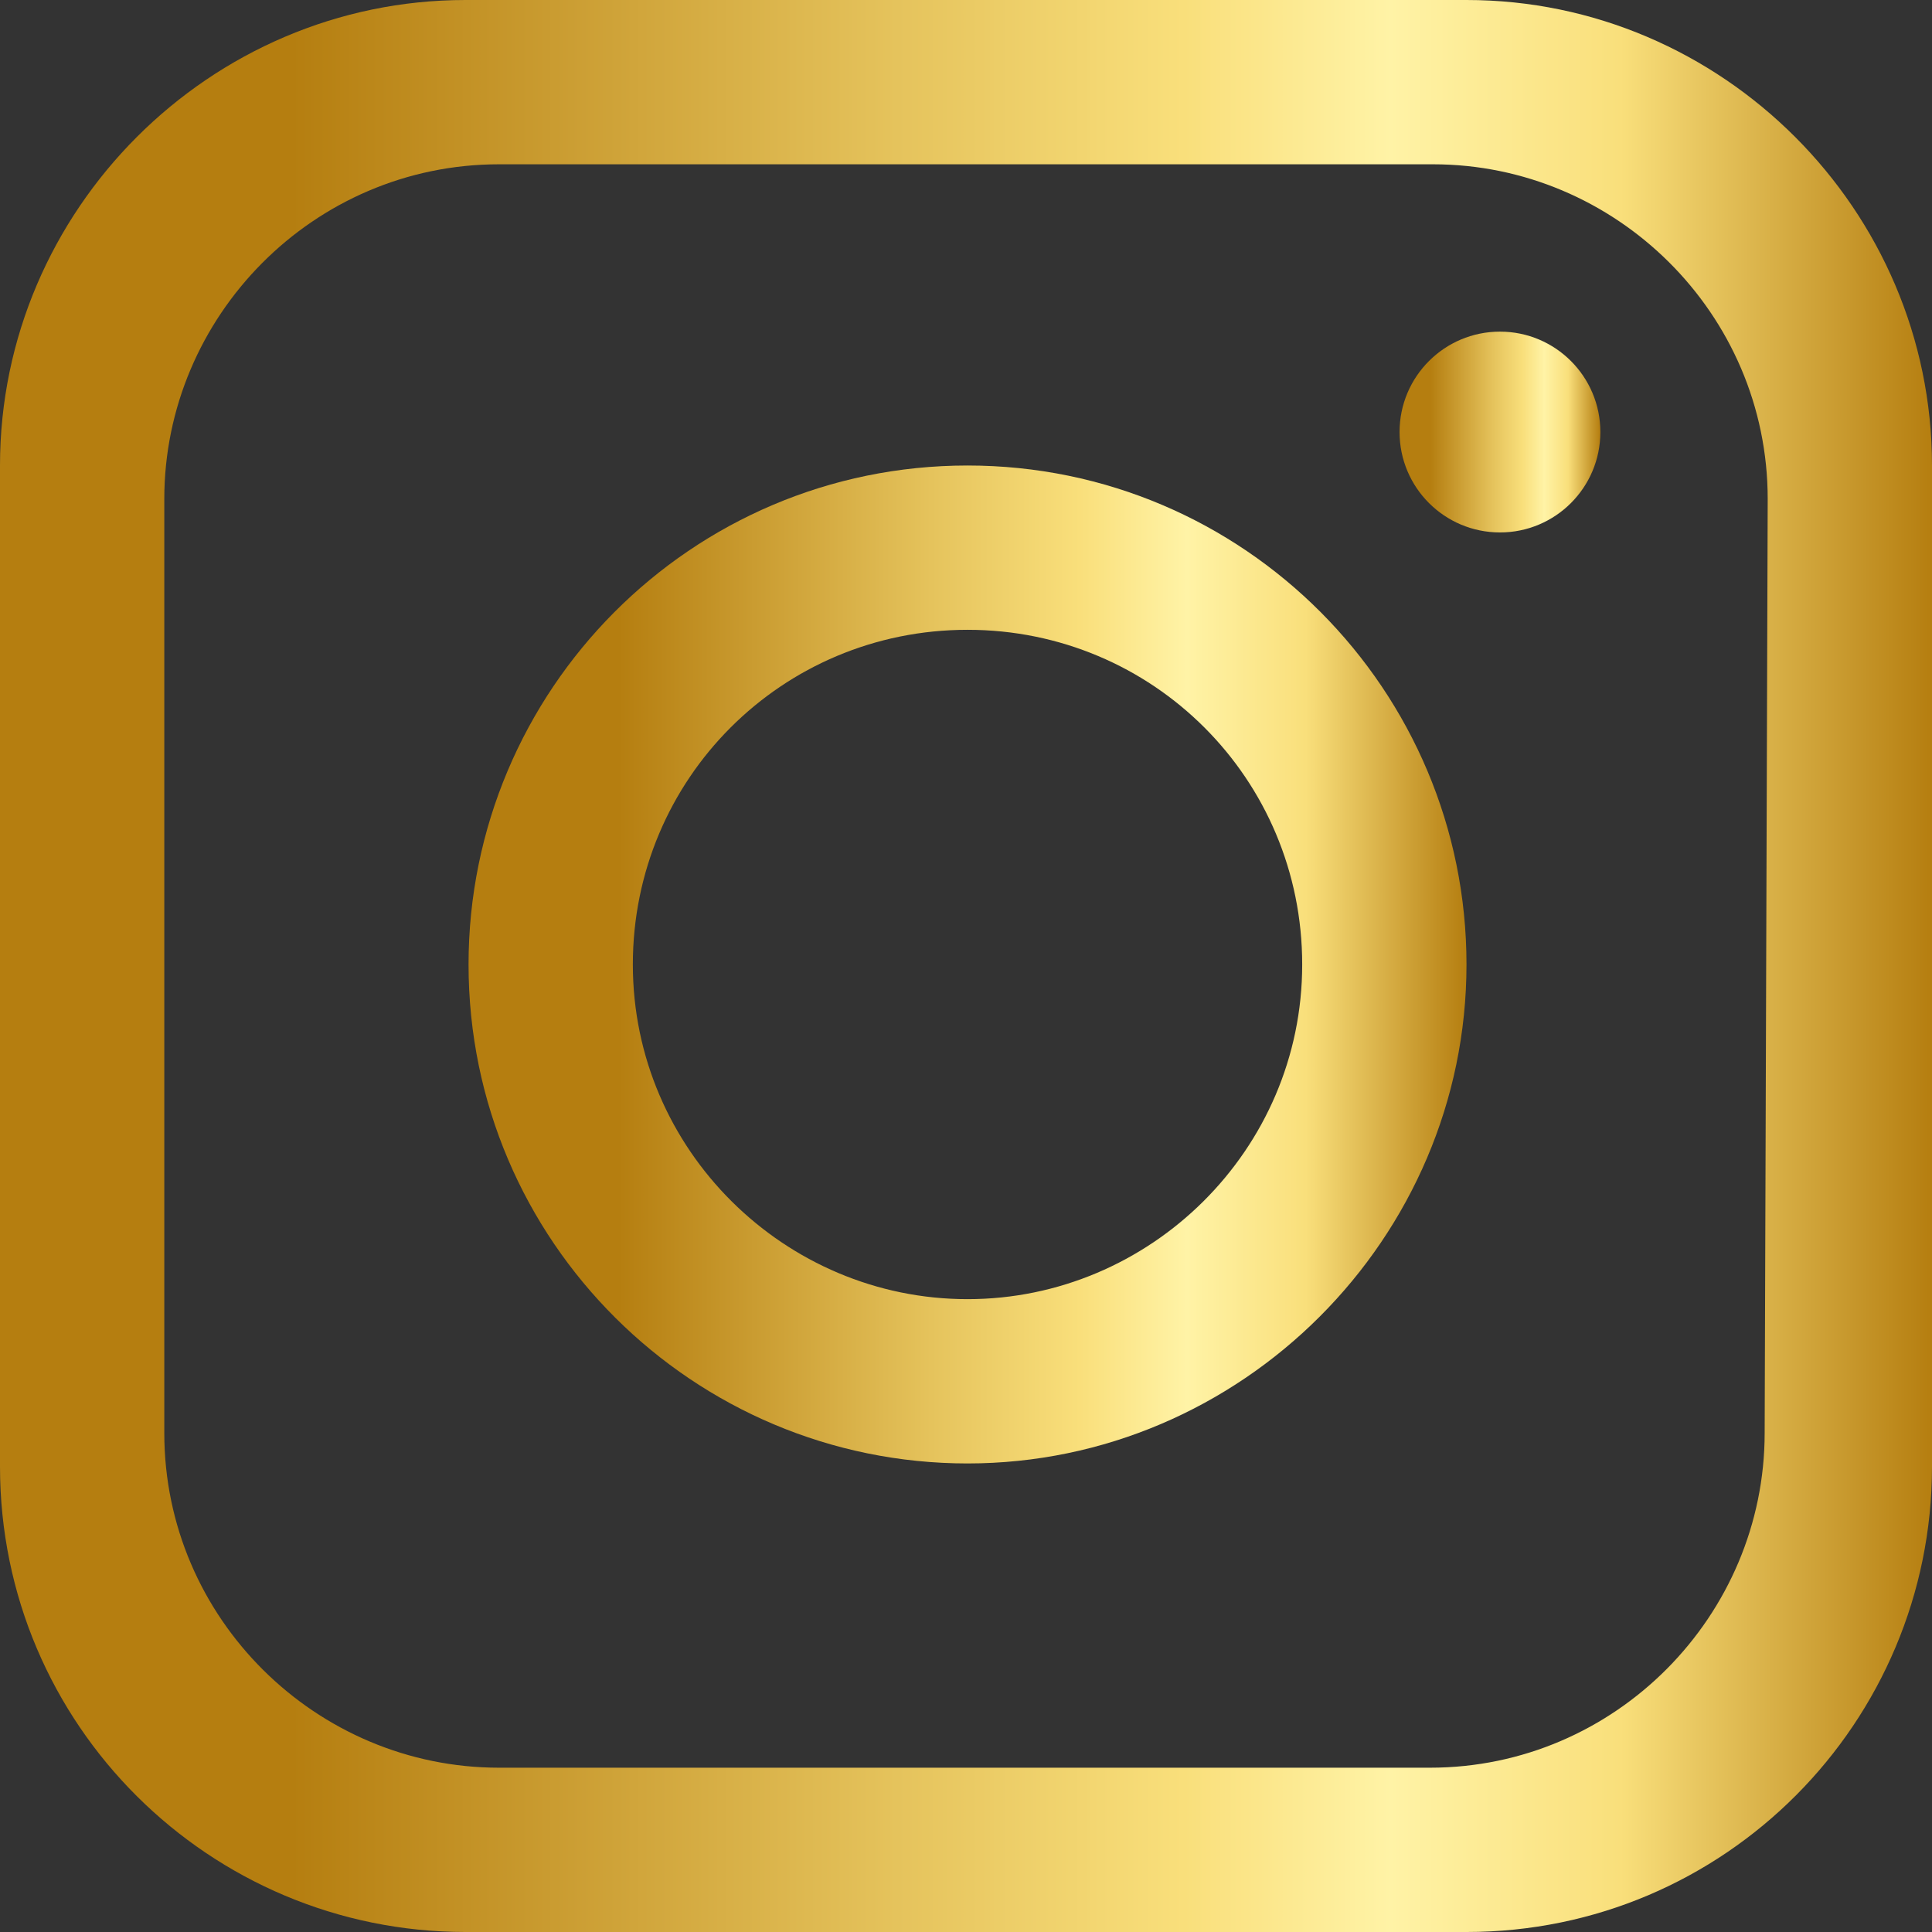
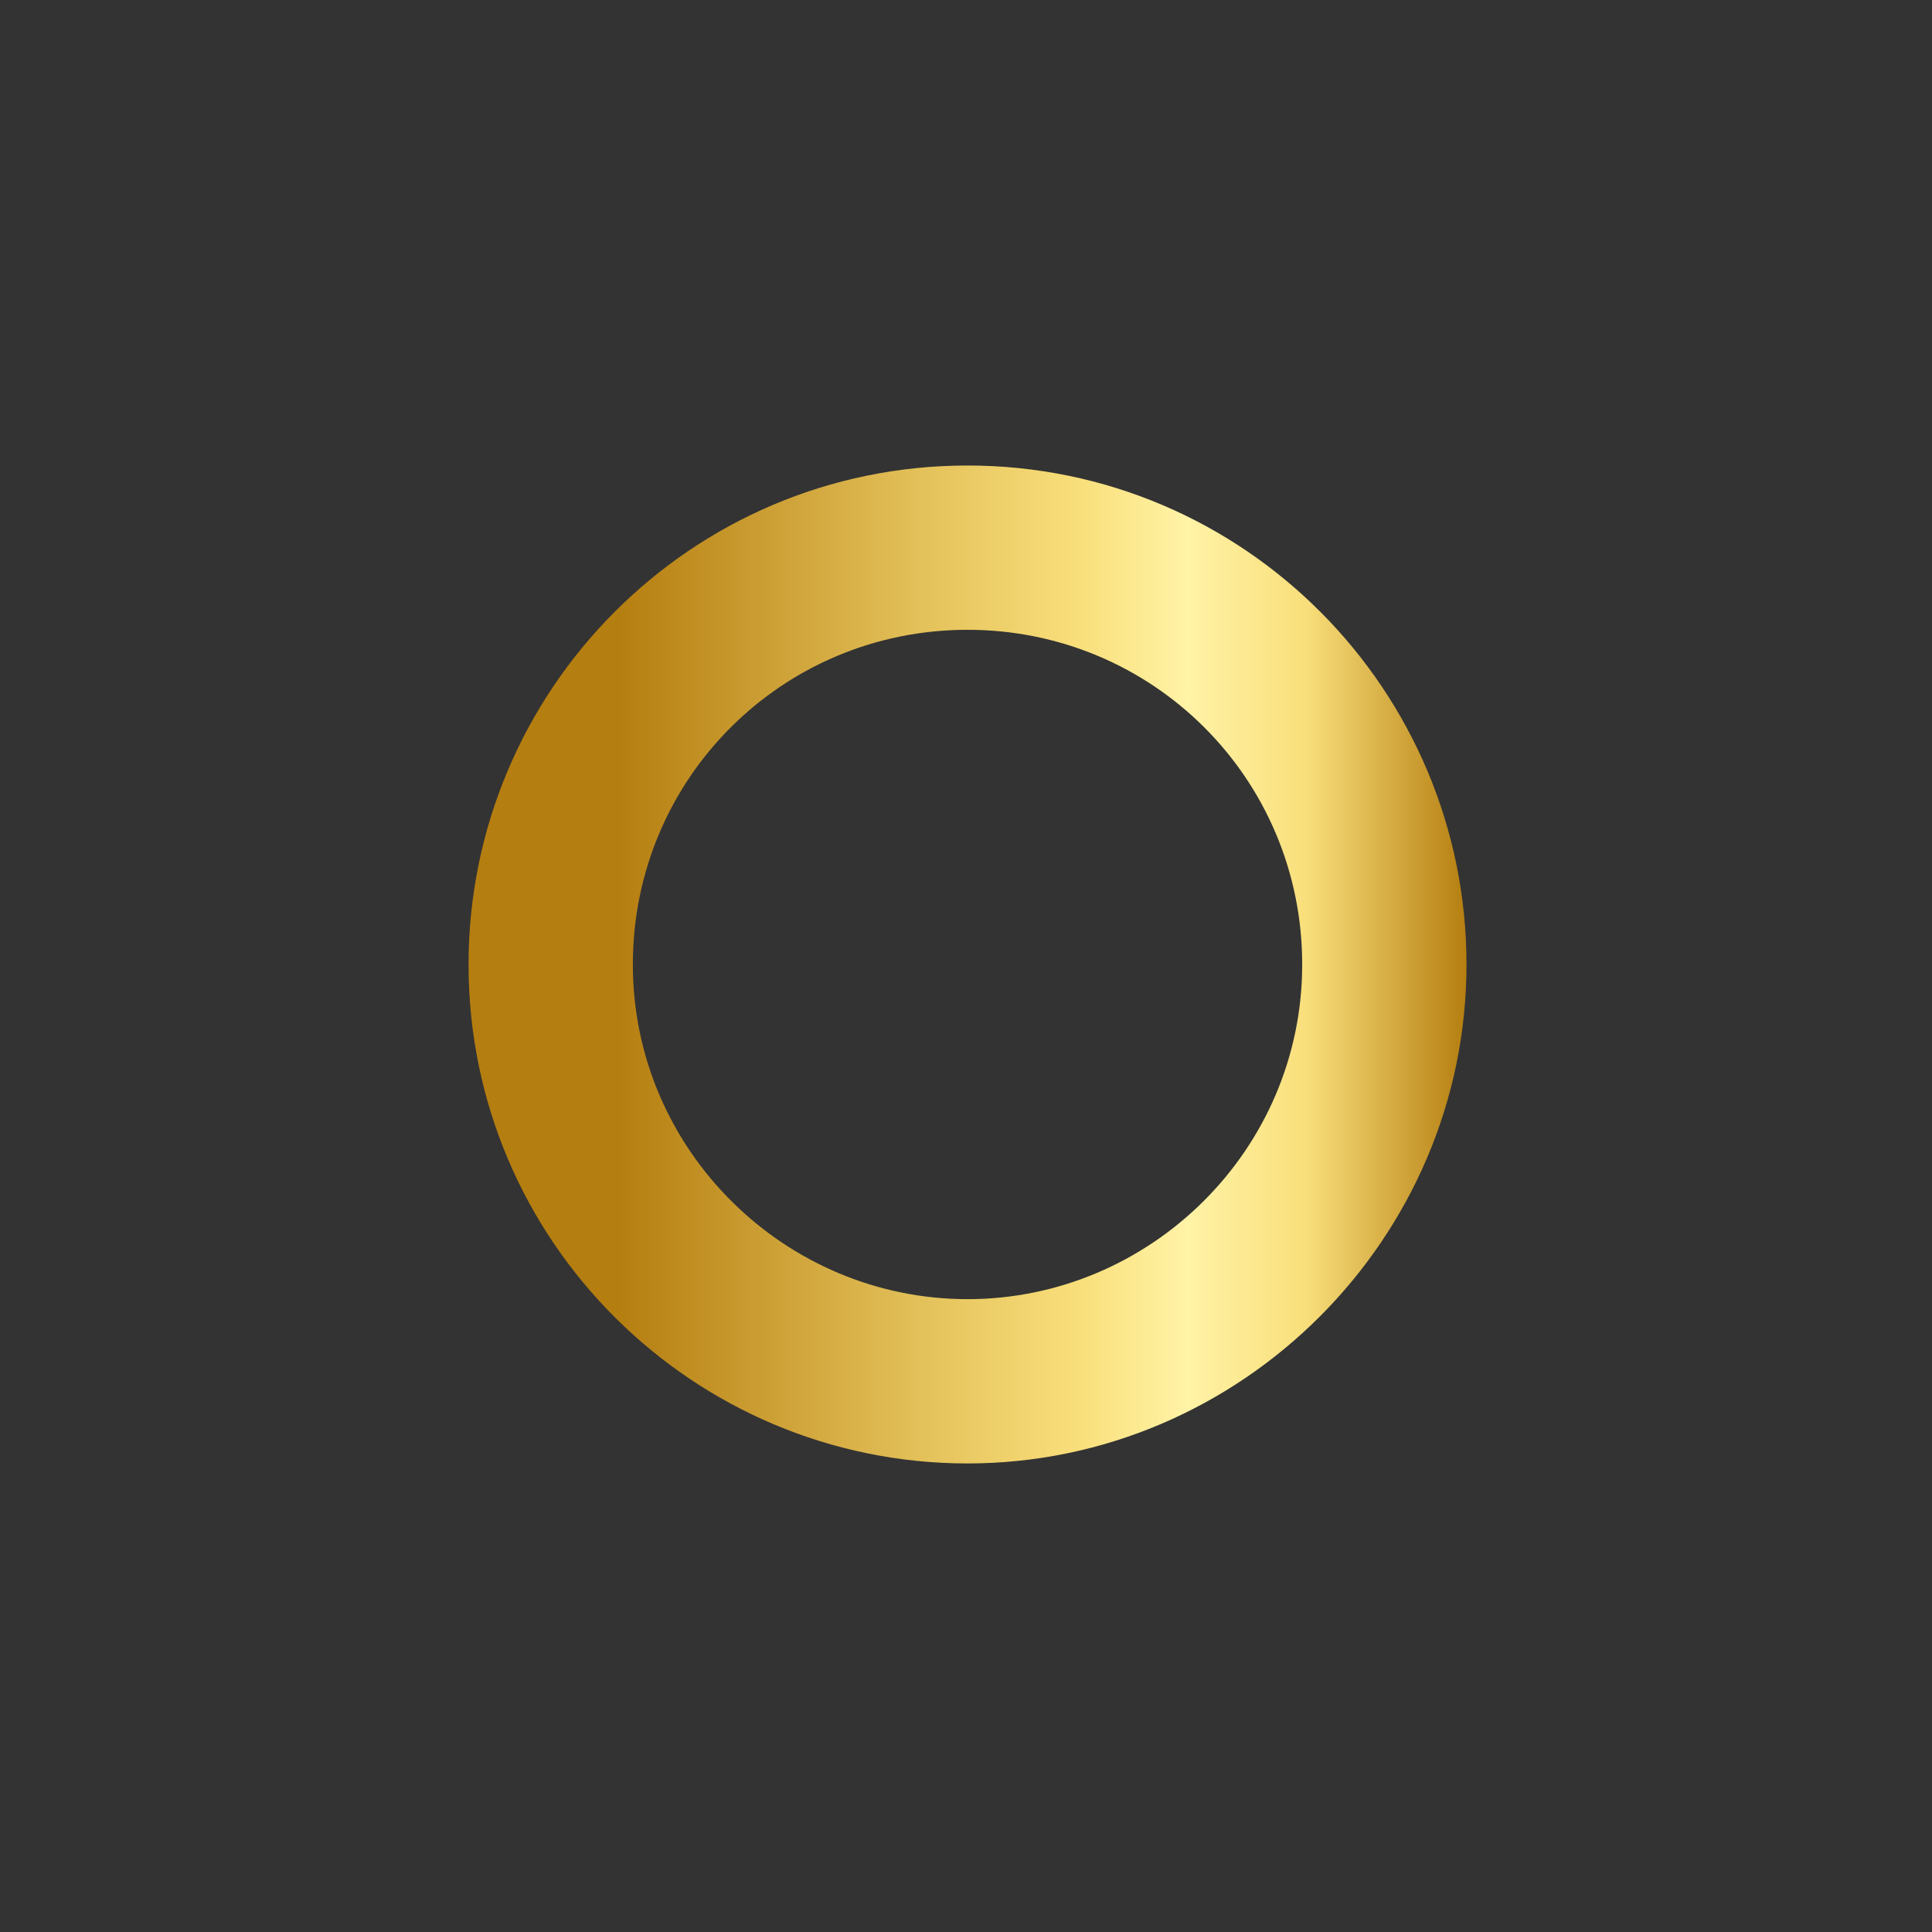
<svg xmlns="http://www.w3.org/2000/svg" version="1.1" id="Layer_1" x="0px" y="0px" viewBox="0 0 63.5 63.5" style="enable-background:new 0 0 63.5 63.5;" xml:space="preserve">
  <rect x="0" y="0" width="63.5" height="63.5" fill="#333333" stroke="none" />
  <style type="text/css">
	.st0{fill:url(#SVGID_1_);}
	.st1{fill:url(#SVGID_00000072239084783491626560000013870622261336097425_);}
	.st2{fill:url(#SVGID_00000044900769286006418970000004408320064582288554_);}
</style>
  <g>
    <linearGradient id="SVGID_1_" gradientUnits="userSpaceOnUse" x1="0" y1="34.25" x2="63.5" y2="34.25" gradientTransform="matrix(1 0 0 -1 0 66)">
      <stop offset="0" style="stop-color:#B57E10" />
      <stop offset="0.151" style="stop-color:#B57E10" />
      <stop offset="0.464" style="stop-color:#E5C35C" />
      <stop offset="0.613" style="stop-color:#F9DF7B" />
      <stop offset="0.72" style="stop-color:#FFF3A6" />
      <stop offset="0.839" style="stop-color:#F9DF7B" />
      <stop offset="1" style="stop-color:#B57E10" />
    </linearGradient>
-     <path class="st0" d="M48.2,0H15.3C6.9,0,0,6.9,0,15.3v32.9c0,8.5,6.9,15.3,15.3,15.3h32.9c8.5,0,15.3-6.9,15.3-15.3V15.3   C63.5,6.9,56.6,0,48.2,0z M58,47.1c0,6-4.9,11-11,11H16.4c-6,0-11-4.9-11-11V16.4c0-6,4.9-11,11-11h30.7c6,0,11,4.9,11,11L58,47.1   L58,47.1z" />
    <linearGradient id="SVGID_00000103251229156899219950000006856237619045350790_" gradientUnits="userSpaceOnUse" x1="15.362" y1="34.3" x2="48.213" y2="34.3" gradientTransform="matrix(1 0 0 -1 0 66)">
      <stop offset="0" style="stop-color:#B57E10" />
      <stop offset="0.151" style="stop-color:#B57E10" />
      <stop offset="0.464" style="stop-color:#E5C35C" />
      <stop offset="0.613" style="stop-color:#F9DF7B" />
      <stop offset="0.72" style="stop-color:#FFF3A6" />
      <stop offset="0.839" style="stop-color:#F9DF7B" />
      <stop offset="1" style="stop-color:#B57E10" />
    </linearGradient>
    <path style="fill:url(#SVGID_00000103251229156899219950000006856237619045350790_);" d="M31.8,15.3c-9.1,0-16.4,7.4-16.4,16.4   c0,9.1,7.4,16.4,16.4,16.4s16.4-7.4,16.4-16.4C48.2,22.7,40.9,15.3,31.8,15.3z M31.8,42.7c-6,0-11-4.9-11-11s4.9-11,11-11   s11,4.9,11,11S37.8,42.7,31.8,42.7z" />
    <linearGradient id="SVGID_00000132072418722307766210000013640641881817772180_" gradientUnits="userSpaceOnUse" x1="46.023" y1="51.8" x2="52.593" y2="51.8" gradientTransform="matrix(1 0 0 -1 0 66)">
      <stop offset="0" style="stop-color:#B57E10" />
      <stop offset="0.151" style="stop-color:#B57E10" />
      <stop offset="0.464" style="stop-color:#E5C35C" />
      <stop offset="0.613" style="stop-color:#F9DF7B" />
      <stop offset="0.72" style="stop-color:#FFF3A6" />
      <stop offset="0.839" style="stop-color:#F9DF7B" />
      <stop offset="1" style="stop-color:#B57E10" />
    </linearGradient>
-     <circle style="fill:url(#SVGID_00000132072418722307766210000013640641881817772180_);" cx="49.3" cy="14.2" r="3.3" />
  </g>
</svg>